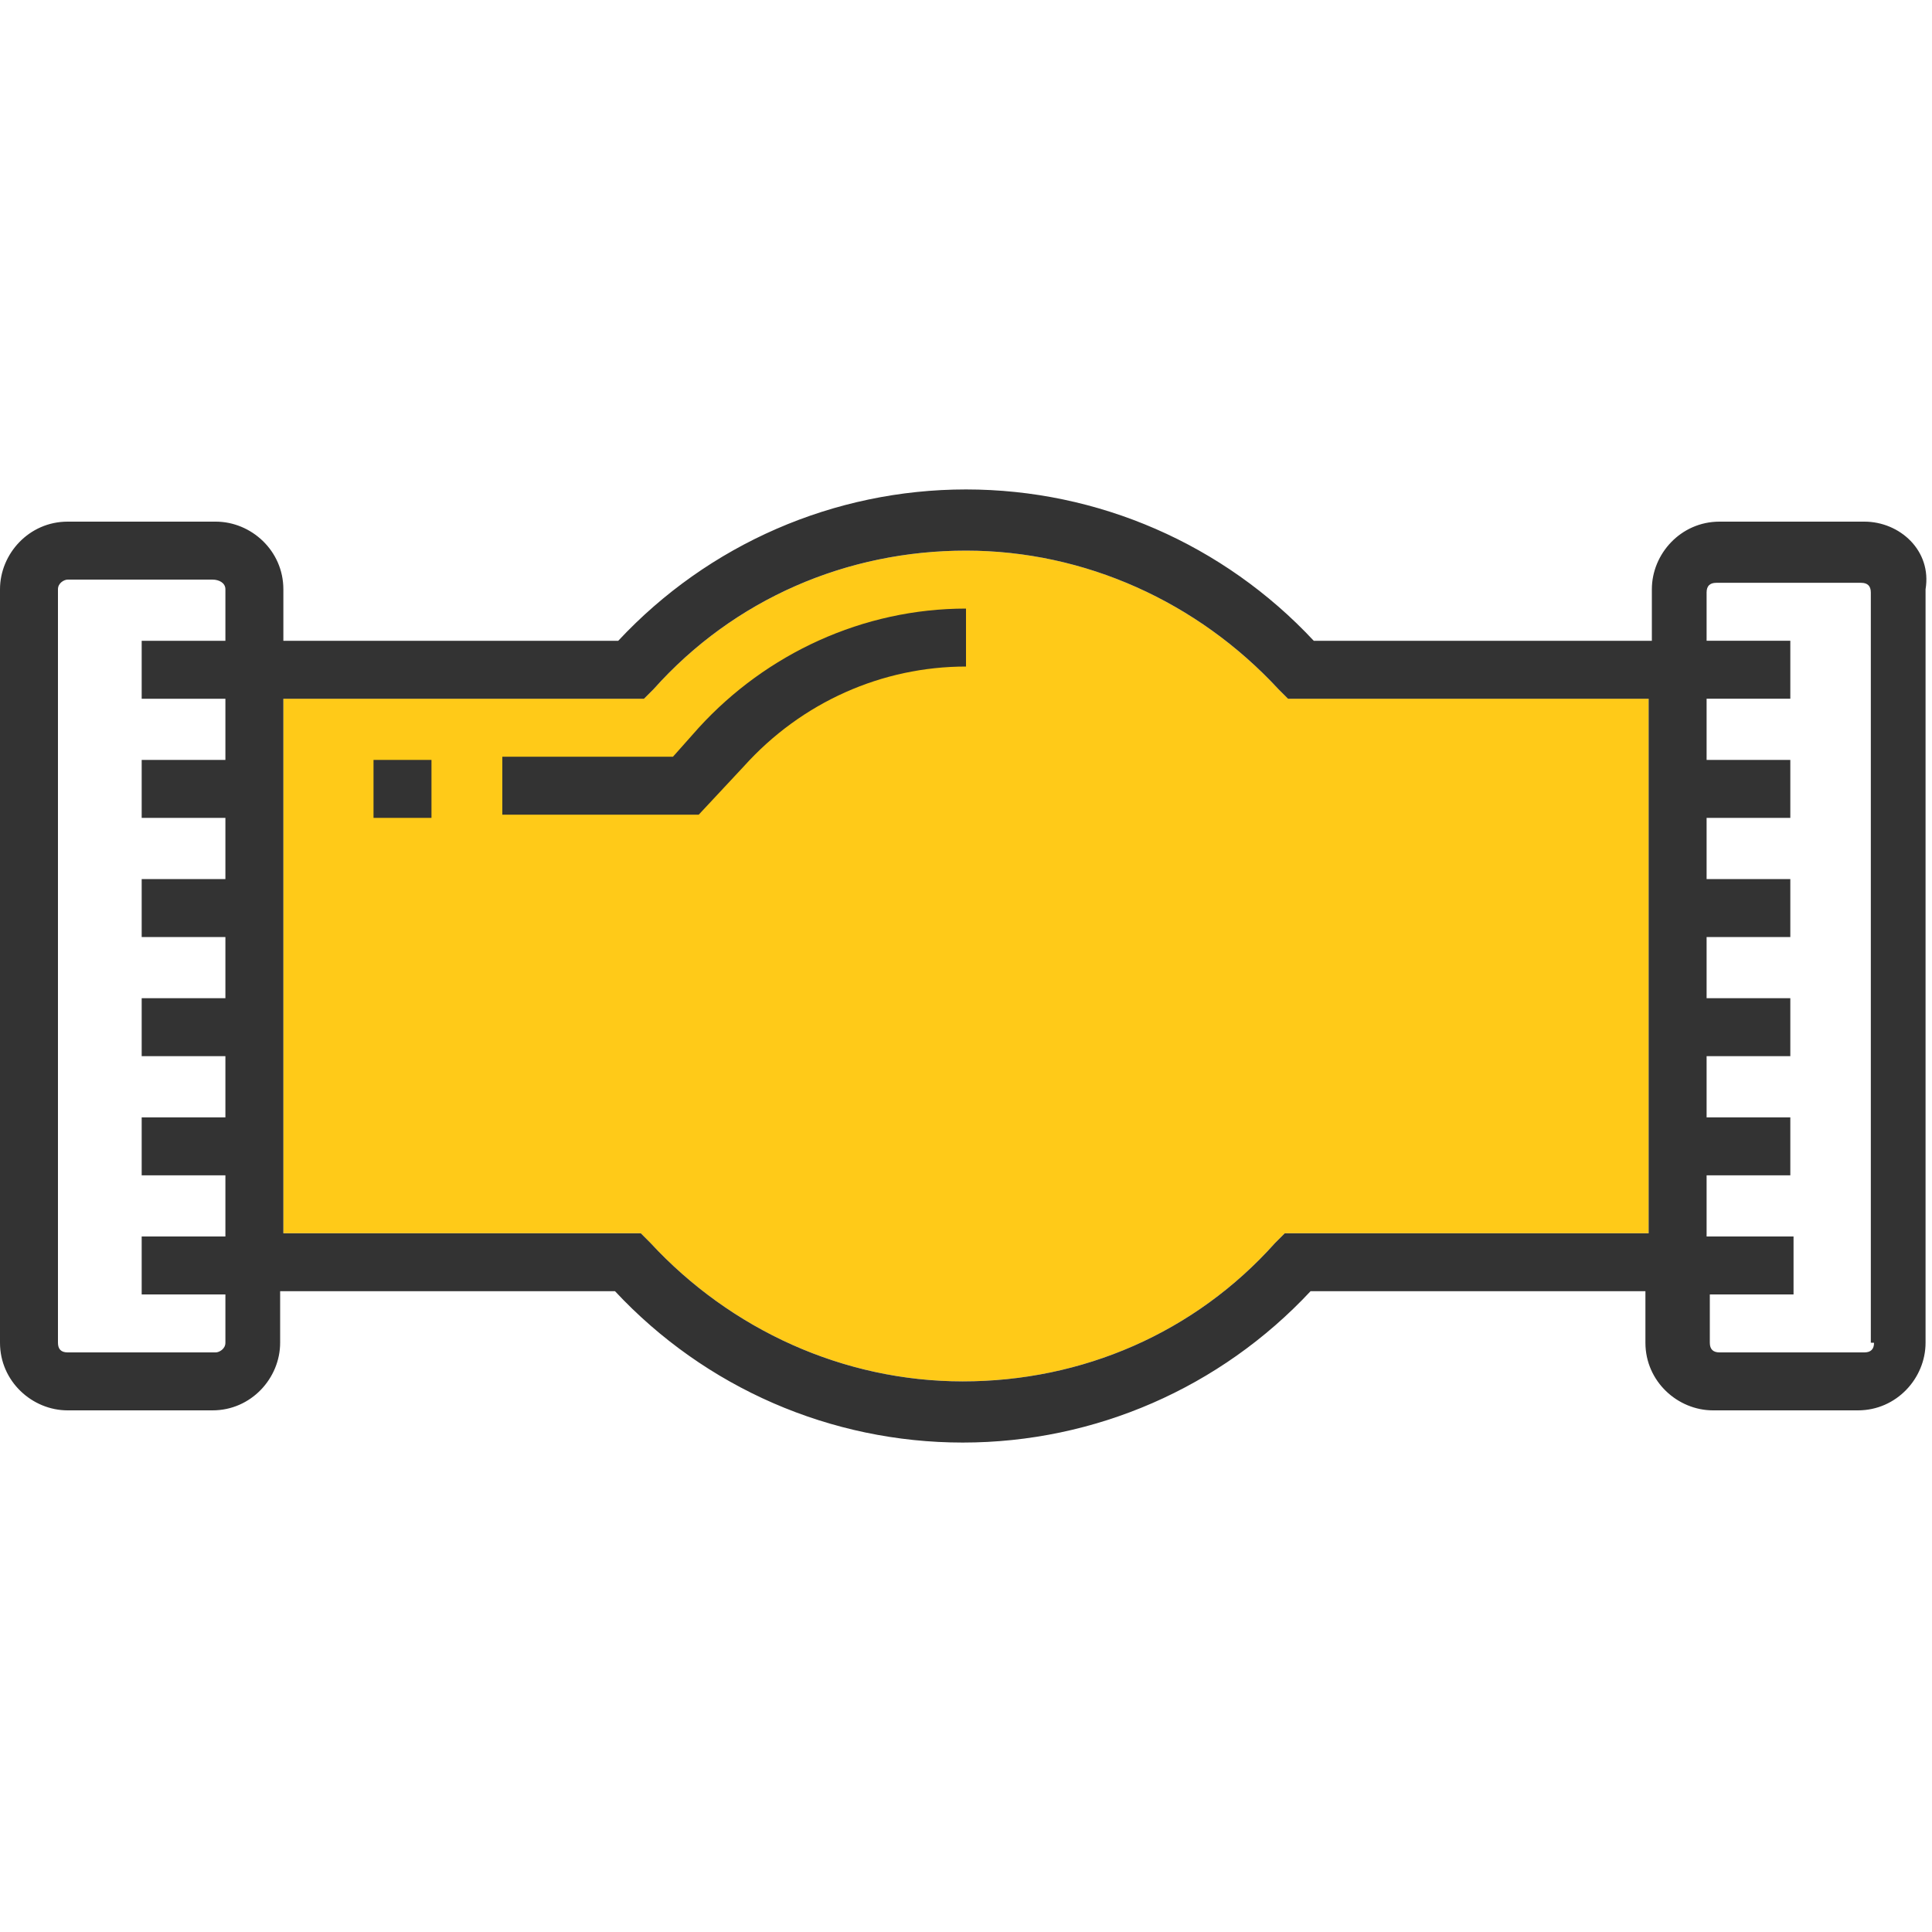
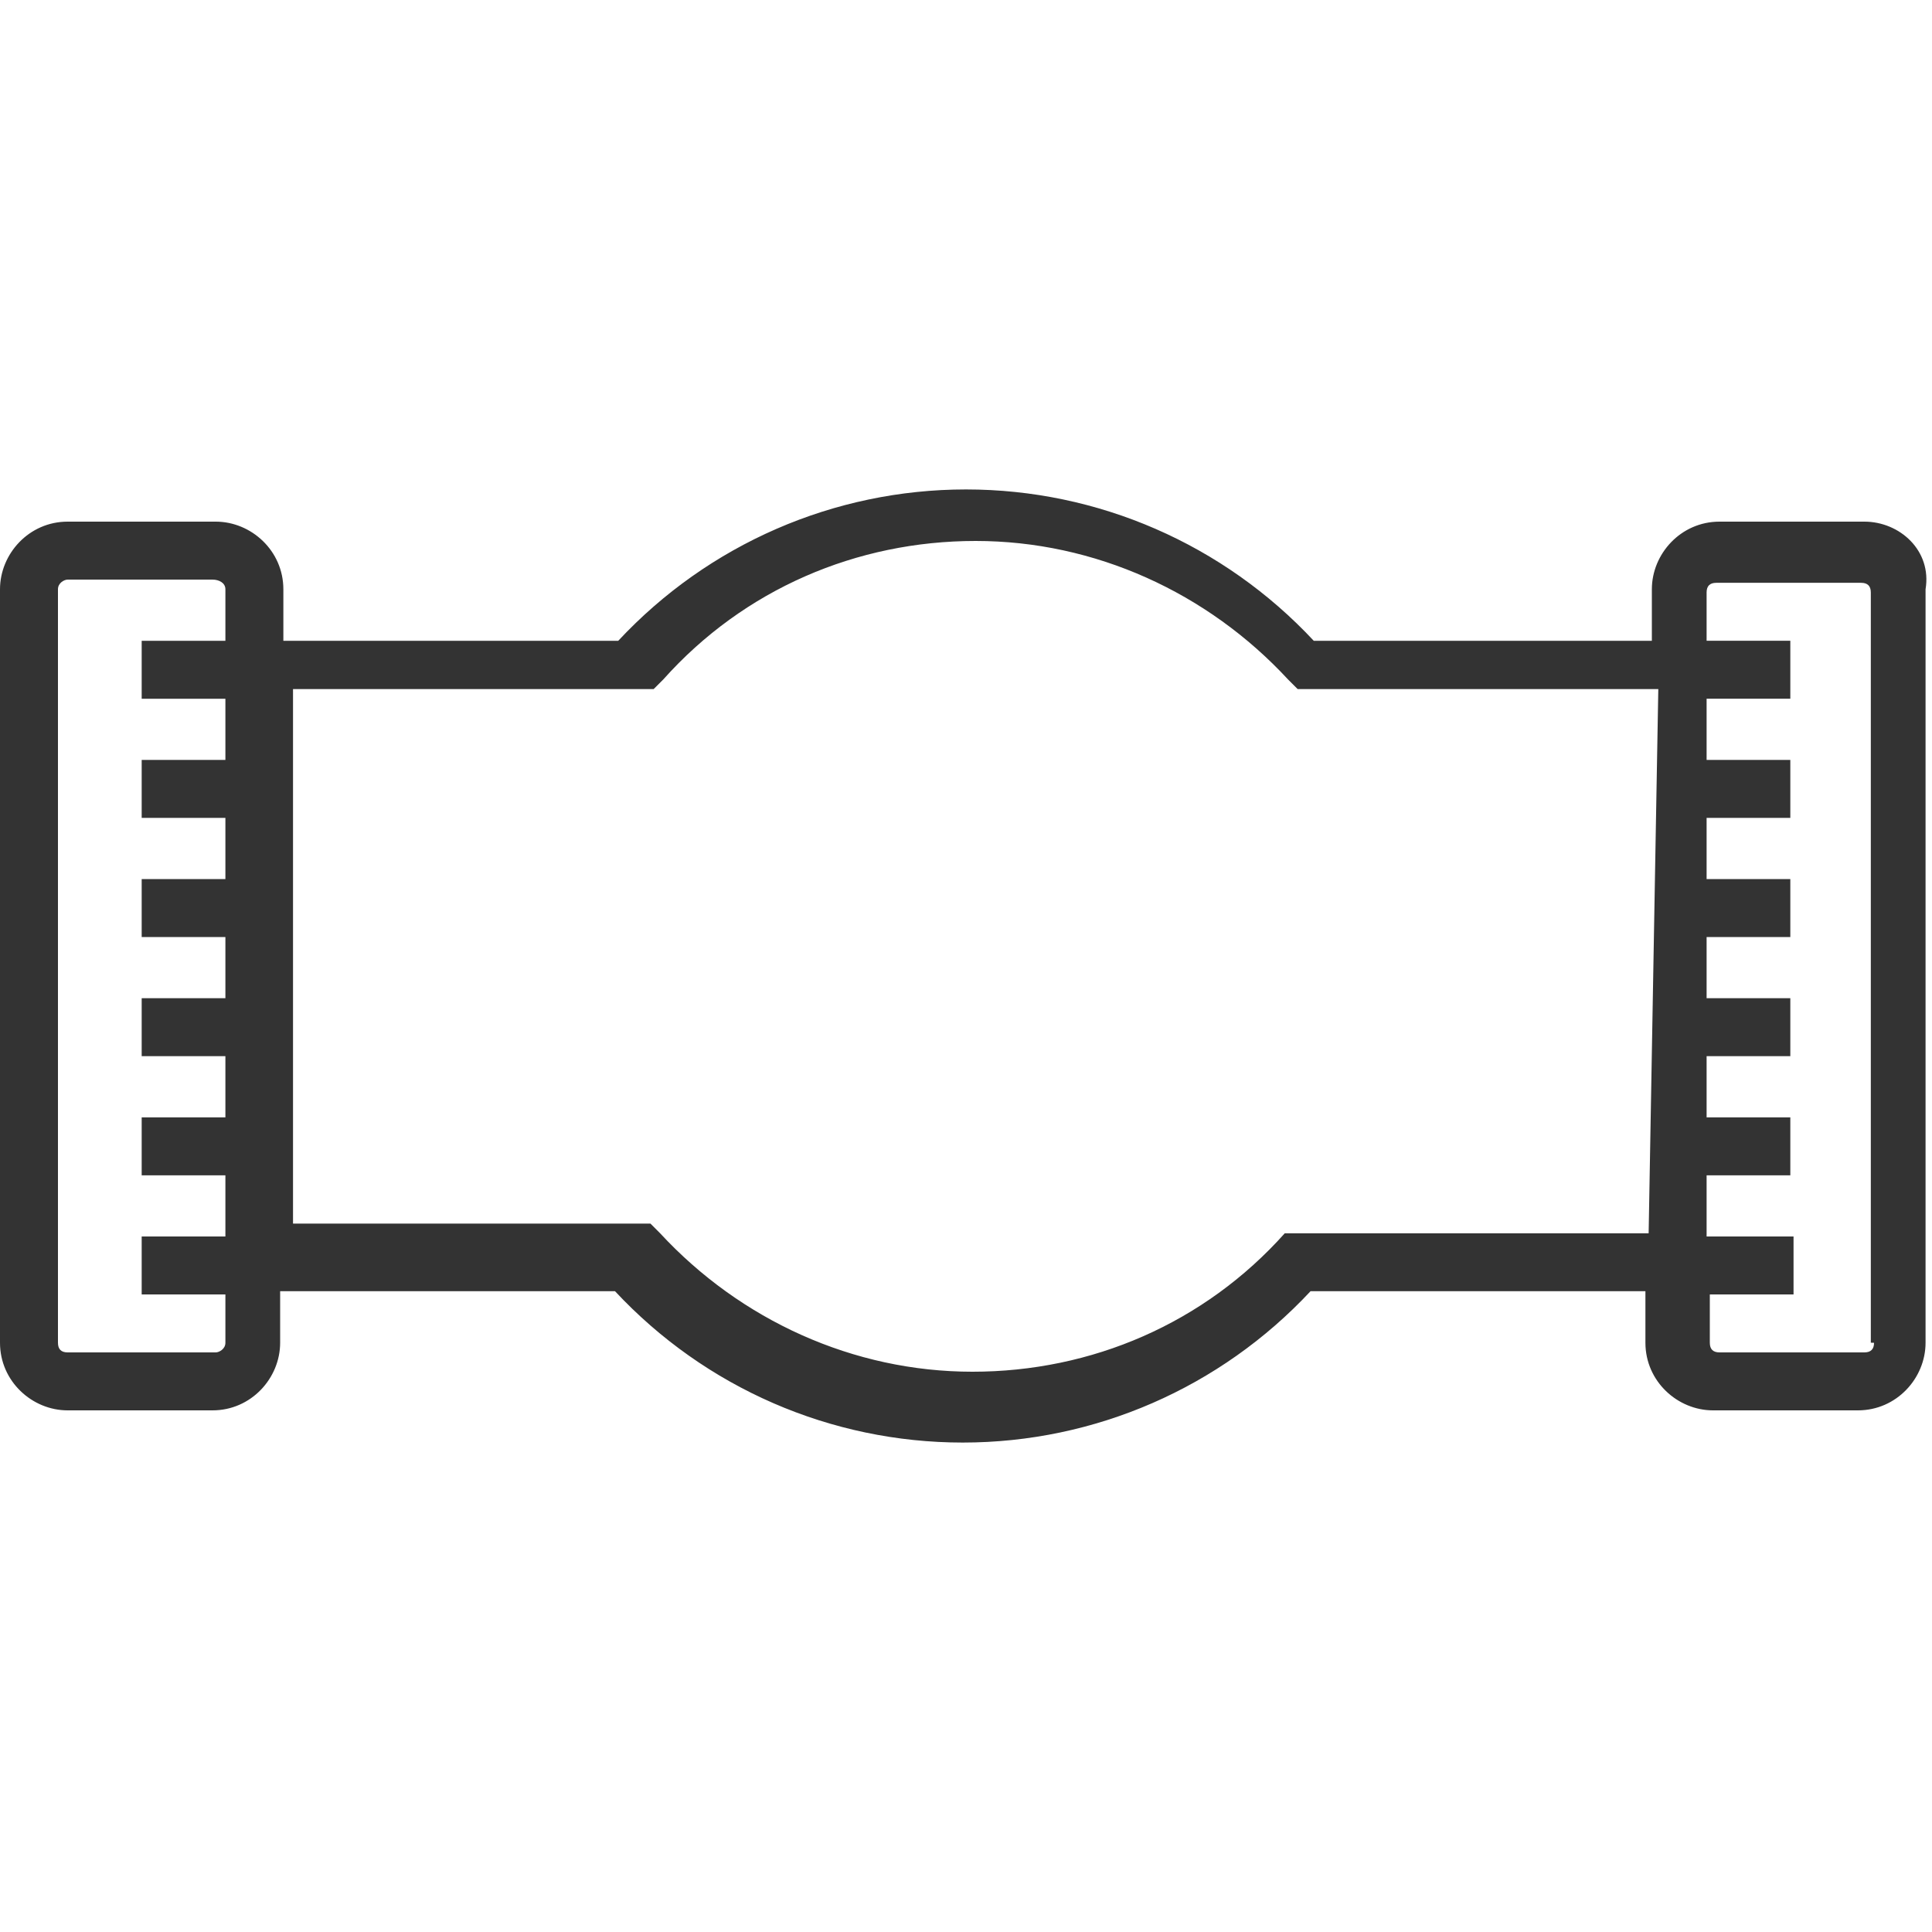
<svg xmlns="http://www.w3.org/2000/svg" height="60" viewBox="0 0 60 60" width="60">
-   <path d="m51.2 38.3h-11.3l-.3.3c-2.5 2.8-6 4.3-9.7 4.3s-7.2-1.6-9.7-4.3l-.3-.3h-11.1v-16.6h11.2l.3-.3c2.5-2.8 6-4.3 9.7-4.3s7.2 1.6 9.7 4.3l.3.3h11.2z" fill="#ffca18" />
  <g fill="#333">
-     <path d="m57.9 16.2h-4.5c-1.2 0-2.1 1-2.1 2.1v1.6h-10.5c-2.8-3-6.7-4.7-10.8-4.7s-8 1.7-10.8 4.7h-10.4v-1.6c0-1.2-1-2.1-2.1-2.1h-4.6c-1.2 0-2.1 1-2.1 2.1v23.4c0 1.2 1 2.1 2.1 2.1h4.5c1.2 0 2.1-1 2.1-2.1v-1.6h10.4c2.8 3 6.7 4.7 10.8 4.7s8-1.7 10.8-4.7h10.4v1.6c0 1.2 1 2.1 2.1 2.1h4.5c1.2 0 2.1-1 2.1-2.1v-23.4c.2-1.2-.8-2.1-1.9-2.1zm-50.9 3.7h-2.6v1.8h2.6v1.9h-2.6v1.8h2.6v1.9h-2.6v1.8h2.6v1.9h-2.6v1.8h2.6v1.9h-2.6v1.8h2.6v1.9h-2.6v1.8h2.6v1.5c0 .2-.2.3-.3.3h-4.6c-.2 0-.3-.1-.3-.3v-23.4c0-.2.2-.3.3-.3h4.5c.2 0 .4.1.4.3zm44.2 18.4h-11.3l-.3.3c-2.5 2.8-6 4.3-9.7 4.3s-7.2-1.6-9.7-4.3l-.3-.3h-11.1v-16.6h11.2l.3-.3c2.5-2.8 6-4.3 9.7-4.3s7.2 1.6 9.7 4.3l.3.3h11.2zm7 3.4c0 .2-.1.3-.3.3h-4.5c-.2 0-.3-.1-.3-.3v-1.5h2.6v-1.8h-2.7v-1.9h2.6v-1.8h-2.6v-1.9h2.6v-1.8h-2.6v-1.9h2.6v-1.8h-2.6v-1.9h2.6v-1.8h-2.6v-1.9h2.6v-1.8h-2.6v-1.5c0-.2.1-.3.3-.3h4.5c.2 0 .3.1.3.3v23.3z" />
-     <path d="m21.7 22.6-.8.9h-5.3v1.8h6.1l1.4-1.5c1.8-2 4.3-3.1 6.9-3.1v-1.8c-3.2 0-6.2 1.4-8.3 3.7z" />
-     <path d="m11.6 23.6h1.8v1.8h-1.8z" />
+     <path d="m57.9 16.2h-4.5c-1.2 0-2.1 1-2.1 2.1v1.6h-10.5c-2.8-3-6.7-4.7-10.8-4.7s-8 1.7-10.8 4.7h-10.4v-1.6c0-1.2-1-2.1-2.1-2.1h-4.6c-1.2 0-2.1 1-2.1 2.1v23.4c0 1.2 1 2.1 2.1 2.1h4.5c1.2 0 2.1-1 2.1-2.1v-1.6h10.4c2.8 3 6.7 4.7 10.8 4.7s8-1.7 10.8-4.7h10.4v1.6c0 1.2 1 2.1 2.1 2.1h4.5c1.2 0 2.1-1 2.1-2.1v-23.4c.2-1.2-.8-2.1-1.9-2.1zm-50.9 3.7h-2.6v1.8h2.6v1.9h-2.6v1.8h2.6v1.9h-2.6v1.8h2.6v1.9h-2.6v1.8h2.6v1.9h-2.6v1.8h2.6v1.9h-2.6v1.8h2.6v1.5c0 .2-.2.3-.3.3h-4.6c-.2 0-.3-.1-.3-.3v-23.4c0-.2.2-.3.3-.3h4.5c.2 0 .4.1.4.3zm44.2 18.4h-11.3c-2.5 2.8-6 4.3-9.7 4.3s-7.2-1.6-9.7-4.3l-.3-.3h-11.1v-16.6h11.2l.3-.3c2.5-2.8 6-4.3 9.7-4.3s7.2 1.6 9.7 4.3l.3.3h11.2zm7 3.4c0 .2-.1.3-.3.3h-4.5c-.2 0-.3-.1-.3-.3v-1.5h2.6v-1.8h-2.7v-1.9h2.6v-1.8h-2.6v-1.9h2.6v-1.8h-2.6v-1.9h2.6v-1.8h-2.6v-1.9h2.6v-1.8h-2.6v-1.9h2.6v-1.8h-2.6v-1.5c0-.2.1-.3.3-.3h4.5c.2 0 .3.1.3.3v23.3z" />
  </g>
</svg>